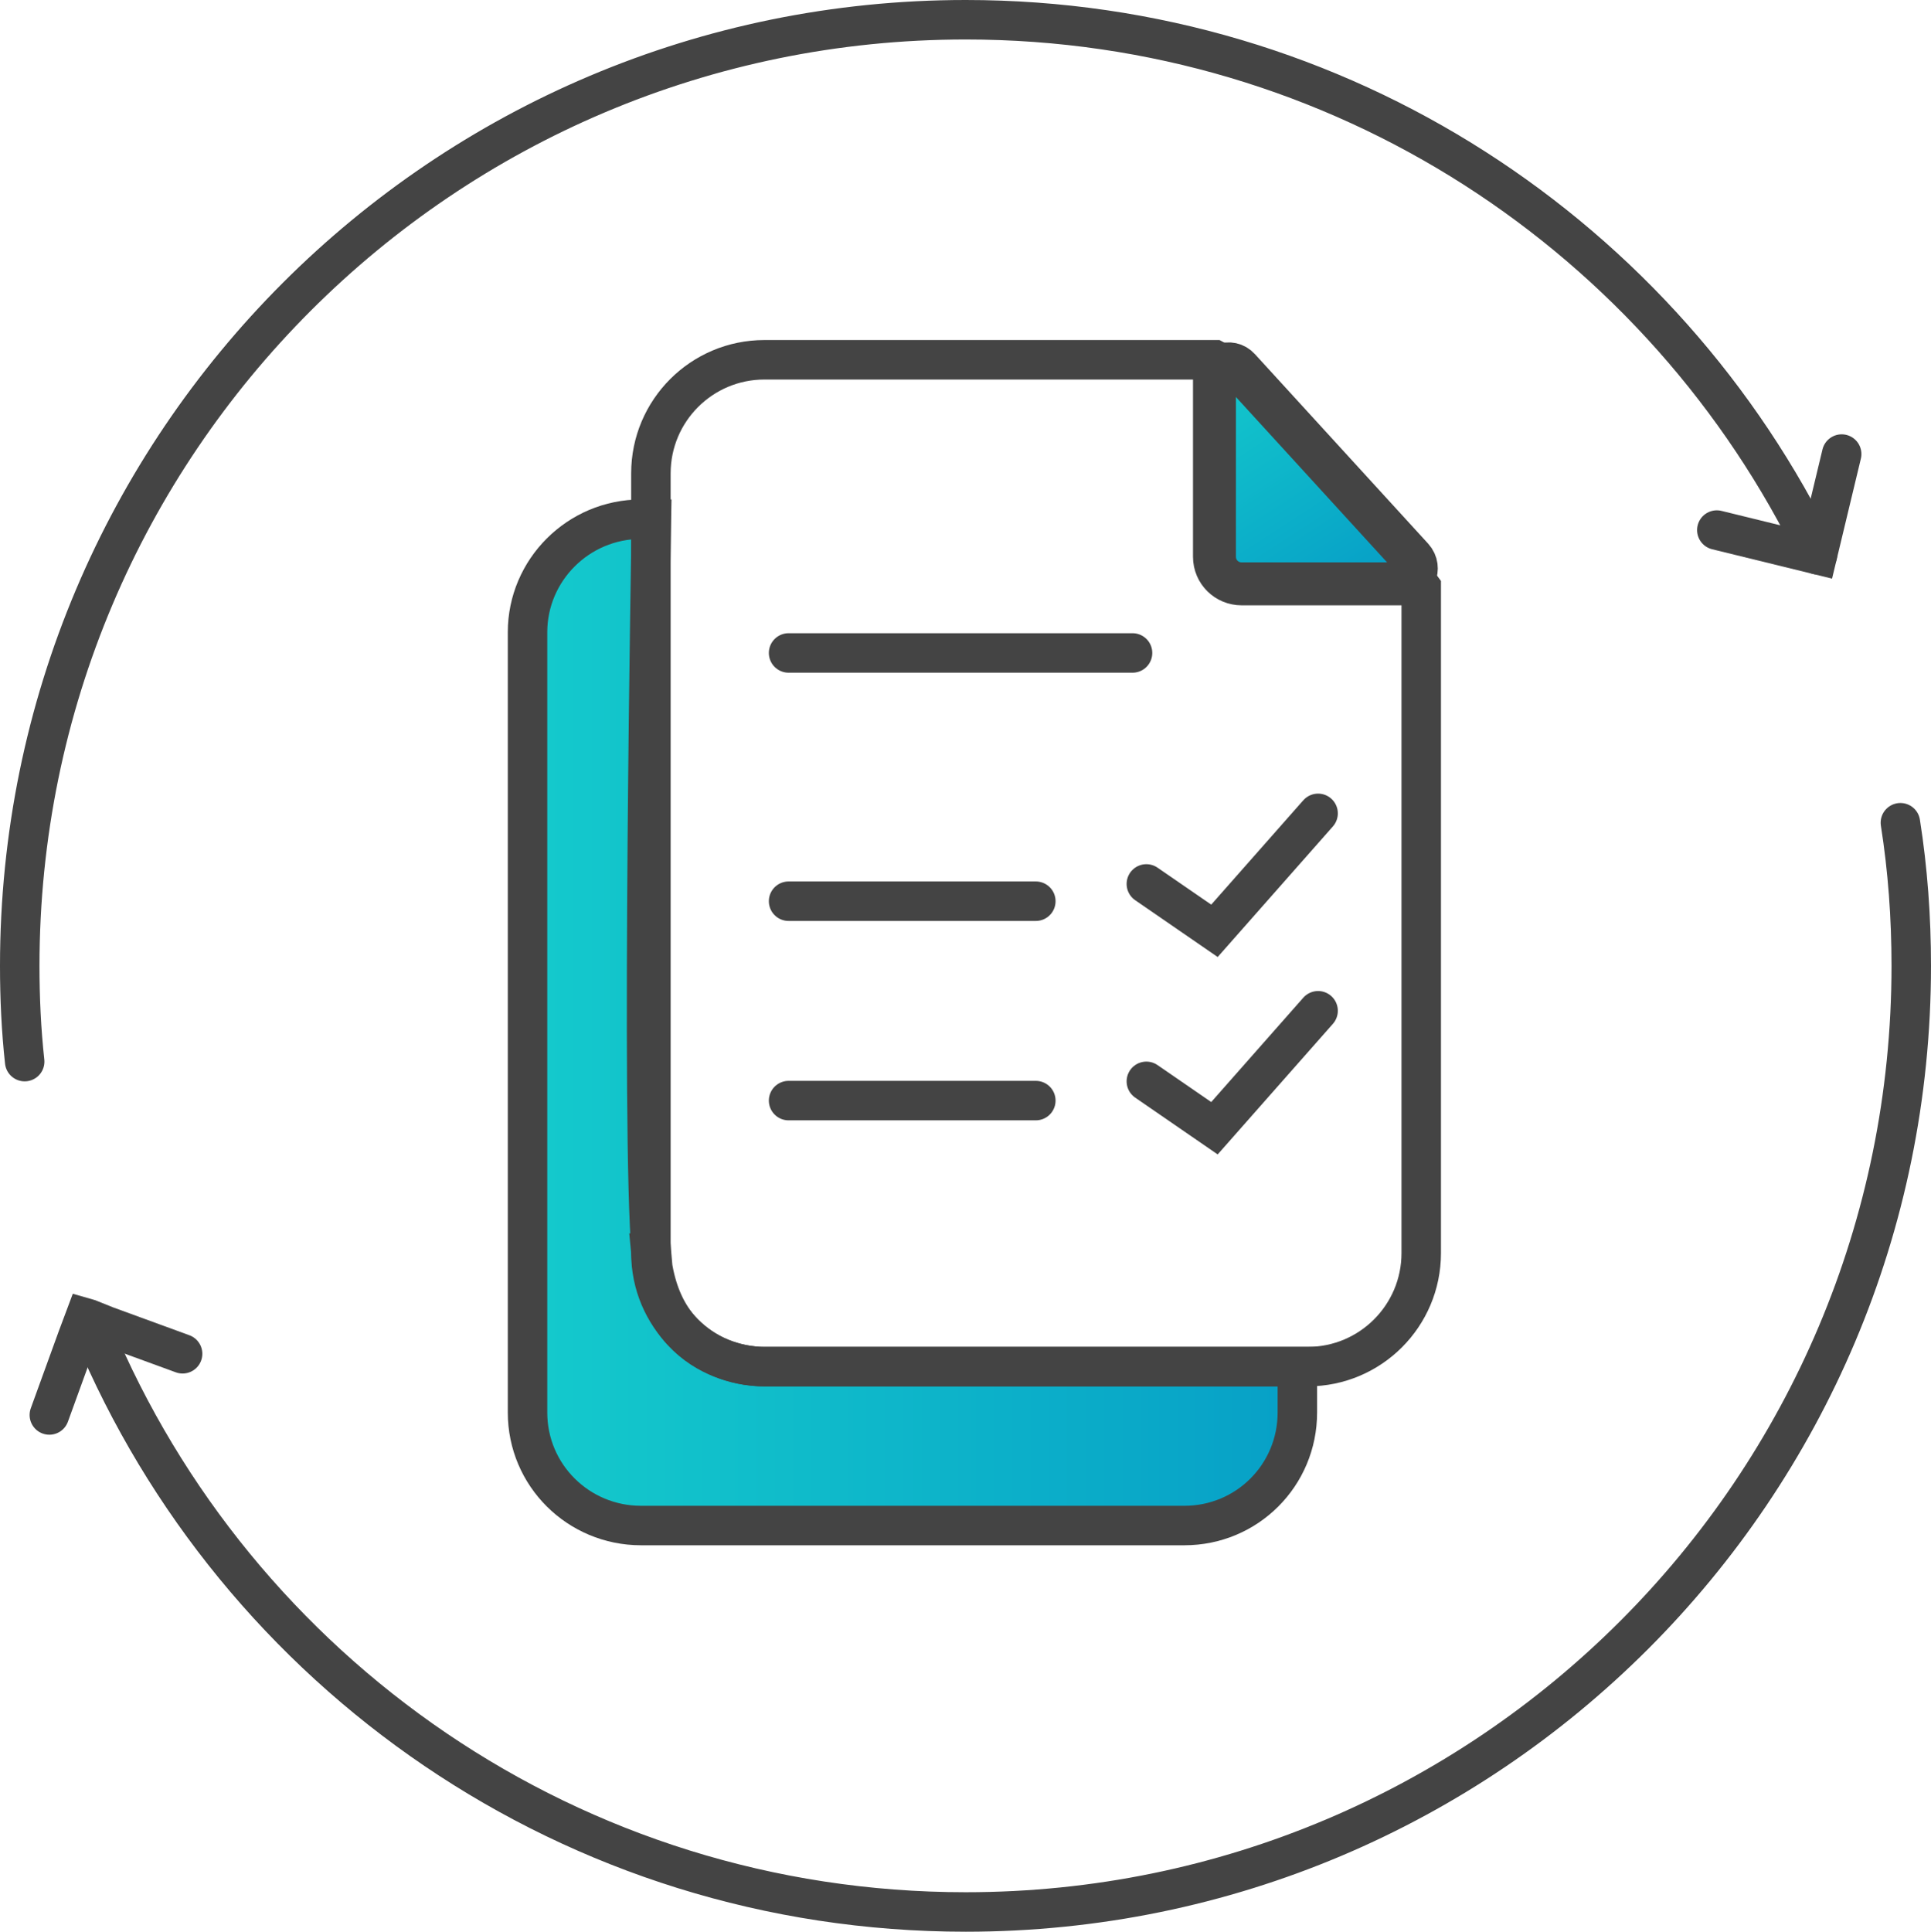
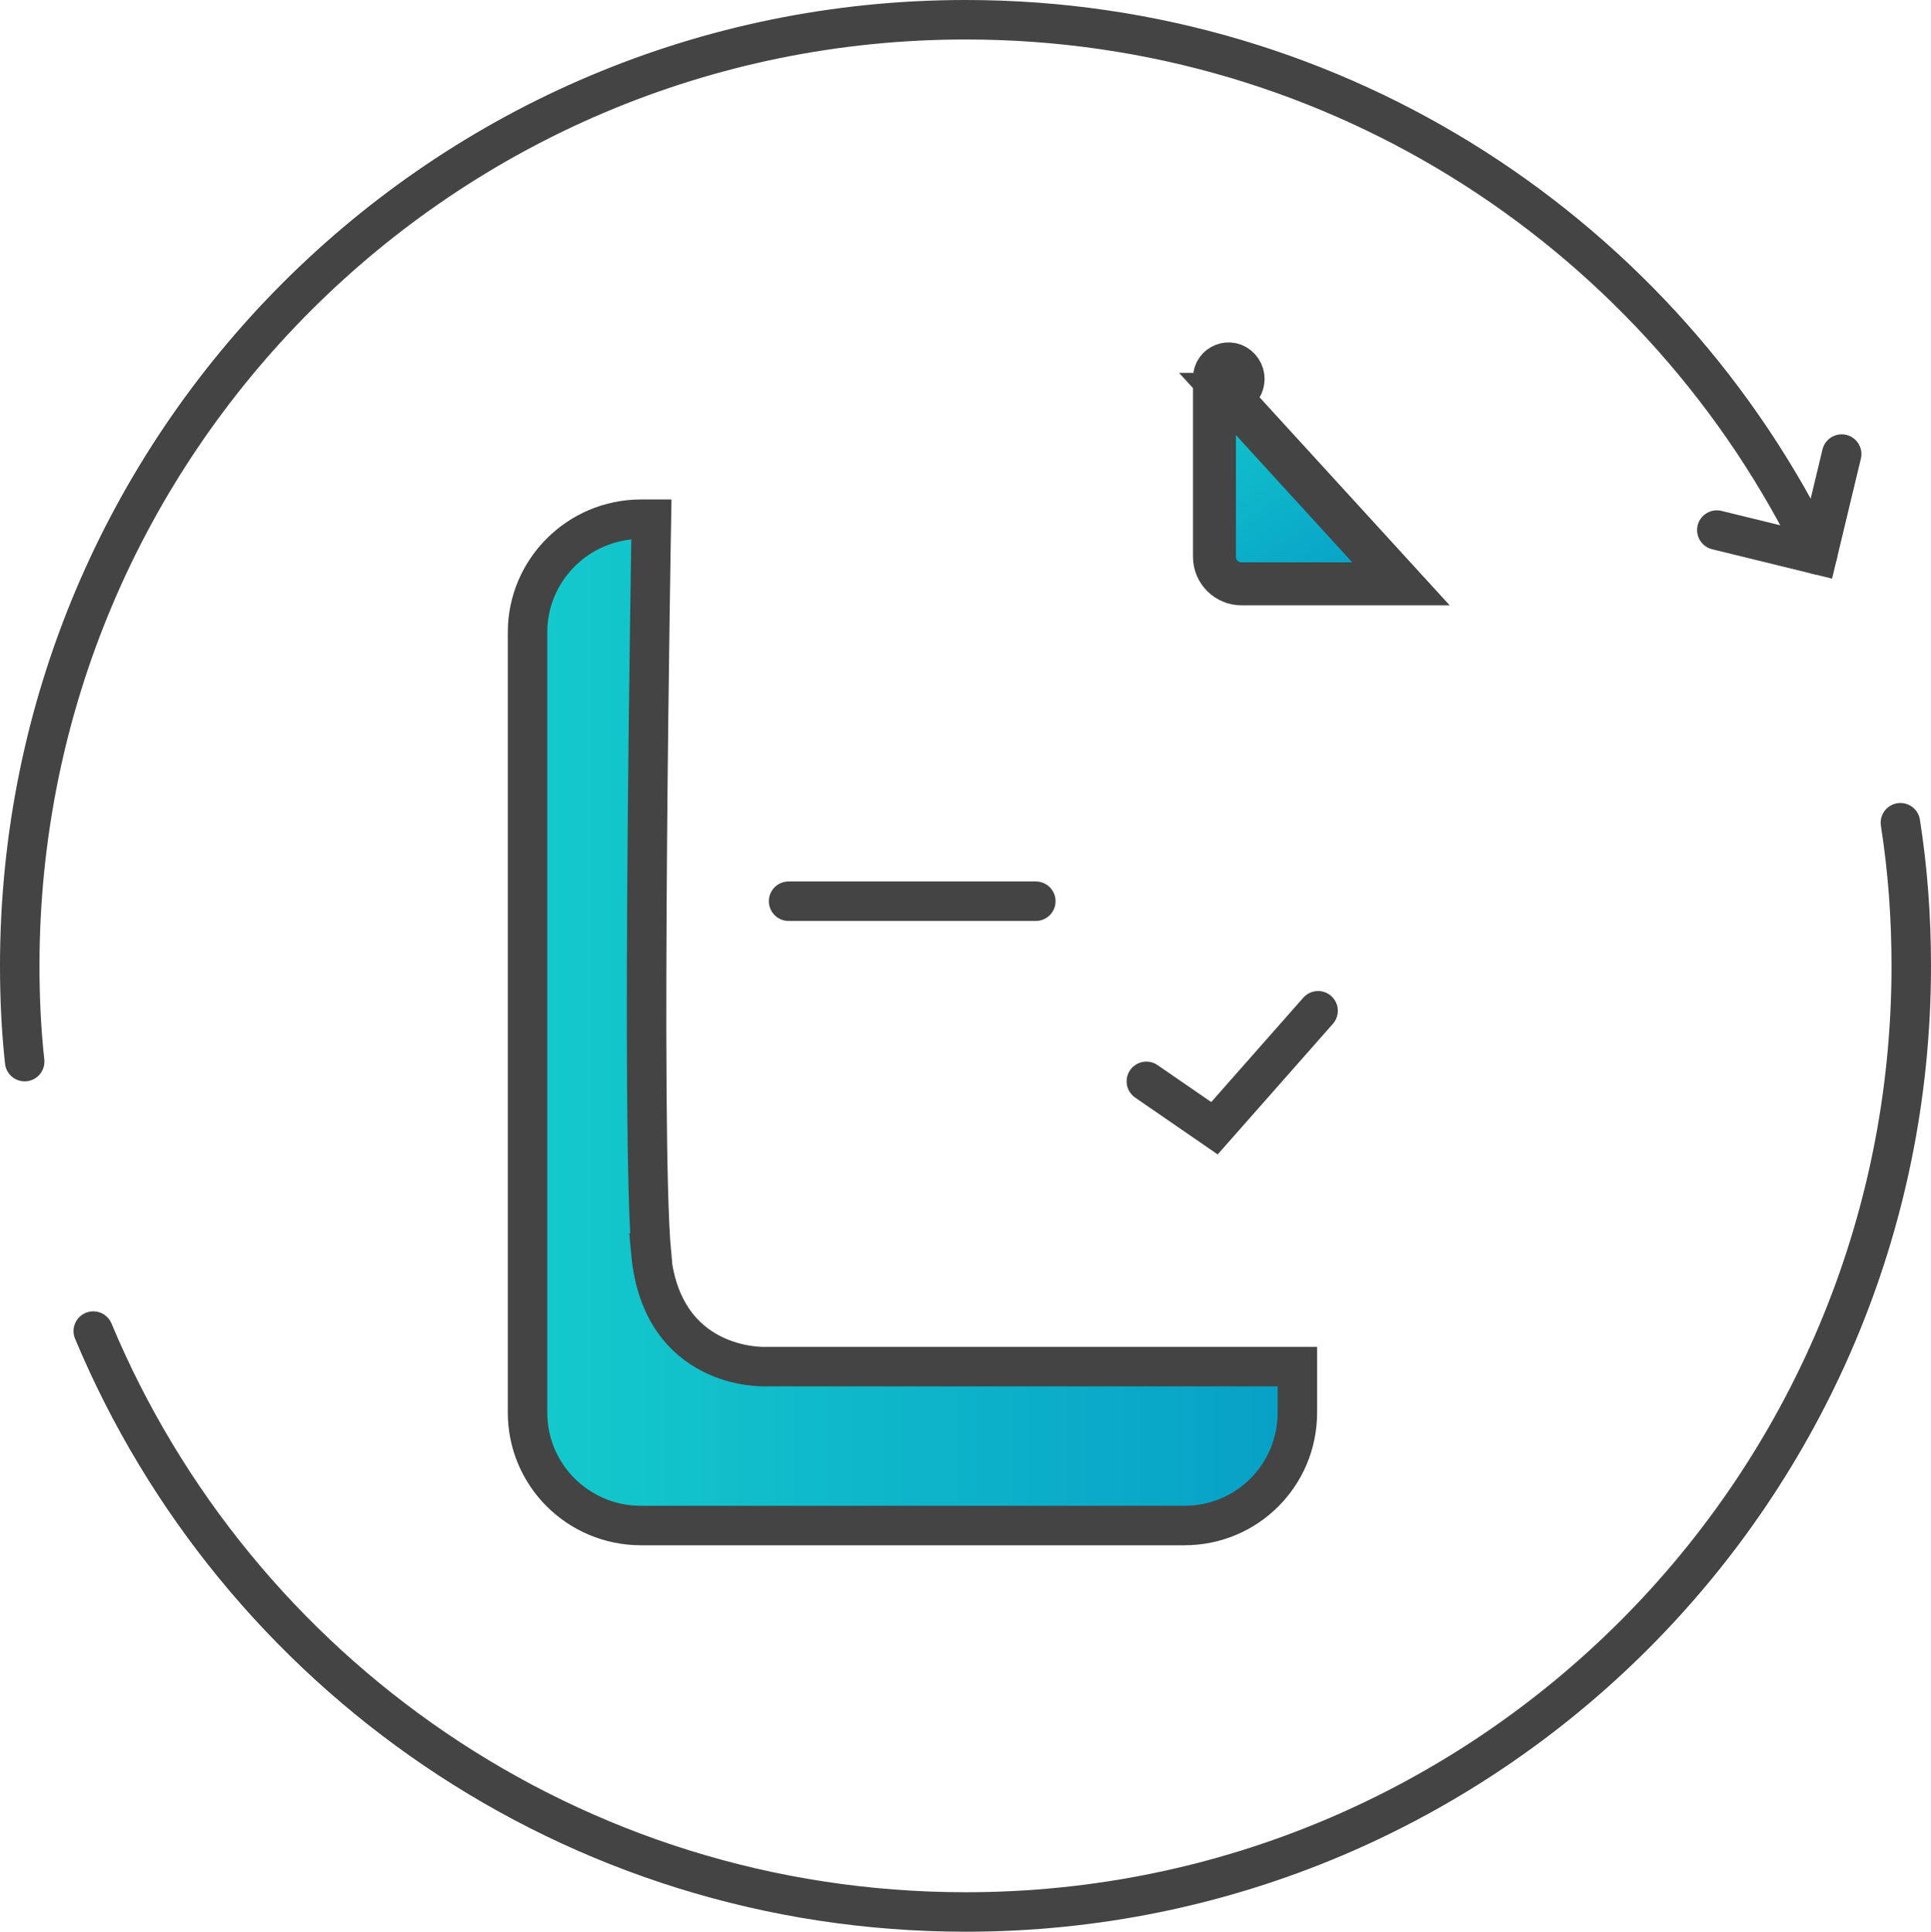
<svg xmlns="http://www.w3.org/2000/svg" xmlns:xlink="http://www.w3.org/1999/xlink" id="Layer_2" data-name="Layer 2" viewBox="0 0 39.13 39.14">
  <defs>
    <style>
      .cls-1 {
        fill: #444;
      }

      .cls-2 {
        fill: url(#New_Gradient_Swatch);
      }

      .cls-2, .cls-3, .cls-4 {
        stroke: #444;
        stroke-linecap: round;
        stroke-miterlimit: 10;
      }

      .cls-2, .cls-4 {
        stroke-width: .8px;
      }

      .cls-3 {
        fill: url(#New_Gradient_Swatch-2);
        stroke-width: .87px;
      }

      .cls-4 {
        fill: none;
      }
    </style>
    <linearGradient id="New_Gradient_Swatch" data-name="New Gradient Swatch" x1="10.68" y1="20.72" x2="26.28" y2="20.72" gradientUnits="userSpaceOnUse">
      <stop offset="0" stop-color="#14cacc" />
      <stop offset="1" stop-color="#07a0c7" />
    </linearGradient>
    <linearGradient id="New_Gradient_Swatch-2" data-name="New Gradient Swatch" x1="24.2" y1="7.64" x2="27.11" y2="12.14" xlink:href="#New_Gradient_Swatch" />
  </defs>
  <g id="Layer_1-2" data-name="Layer 1">
    <g id="Material_Planning" data-name="Material Planning">
      <path class="cls-2" d="M13.19,25.39c.22,2.38,2.3,2.3,2.3,2.3h10.8v.93c0,1.27-1.02,2.29-2.29,2.29h-11.01c-1.27,0-2.3-1.02-2.3-2.29v-15.81c0-1.26,1.03-2.29,2.3-2.29h.21s-.22,12.5,0,14.87Z" />
      <g>
        <path class="cls-4" d="M.5,21.51c-.07-.64-.1-1.29-.1-1.94C.4,8.98,8.98.4,19.57.4c7.6,0,14.16,4.42,17.26,10.84" />
        <path class="cls-4" d="M38.51,16.67c.15.95.22,1.92.22,2.9,0,10.59-8.58,19.17-19.16,19.17-7.97,0-14.79-4.85-17.68-11.77" />
        <polyline class="cls-4" points="37.32 9.2 36.83 11.24 34.79 10.74" />
-         <polyline class="cls-4" points="3.7 27.43 2.14 26.86 1.79 26.72 1.72 26.7 1.57 27.1 1 28.67" />
      </g>
-       <path class="cls-4" d="M26.5,27.69h-11.01c-1.27,0-2.3-1.03-2.3-2.3v-15.8c0-1.27,1.03-2.3,2.3-2.3h9.13c.73.36,3.56,3.75,4.18,4.61v13.49c0,1.27-1.03,2.3-2.3,2.3Z" />
-       <path class="cls-3" d="M28.39,11.83h-3.23c-.3,0-.55-.24-.55-.55v-3.62c0-.26.32-.39.5-.19l3.51,3.84c.18.2.04.52-.23.52Z" />
-       <line class="cls-4" x1="15.98" y1="13.23" x2="22.95" y2="13.23" />
+       <path class="cls-3" d="M28.39,11.83h-3.23c-.3,0-.55-.24-.55-.55v-3.62c0-.26.32-.39.5-.19c.18.2.04.52-.23.52Z" />
      <line class="cls-4" x1="15.98" y1="18.26" x2="20.99" y2="18.26" />
-       <line class="cls-4" x1="15.98" y1="22.3" x2="20.99" y2="22.3" />
-       <polyline class="cls-4" points="23.23 17.91 24.61 18.86 26.71 16.48" />
      <polyline class="cls-4" points="23.23 21.91 24.61 22.86 26.71 20.48" />
      <path class="cls-1" d="M2.14,26.86c-.08.03-.16.07-.25.11-.11.04-.22.09-.32.13l.15-.4.07.02.35.14Z" />
    </g>
  </g>
</svg>